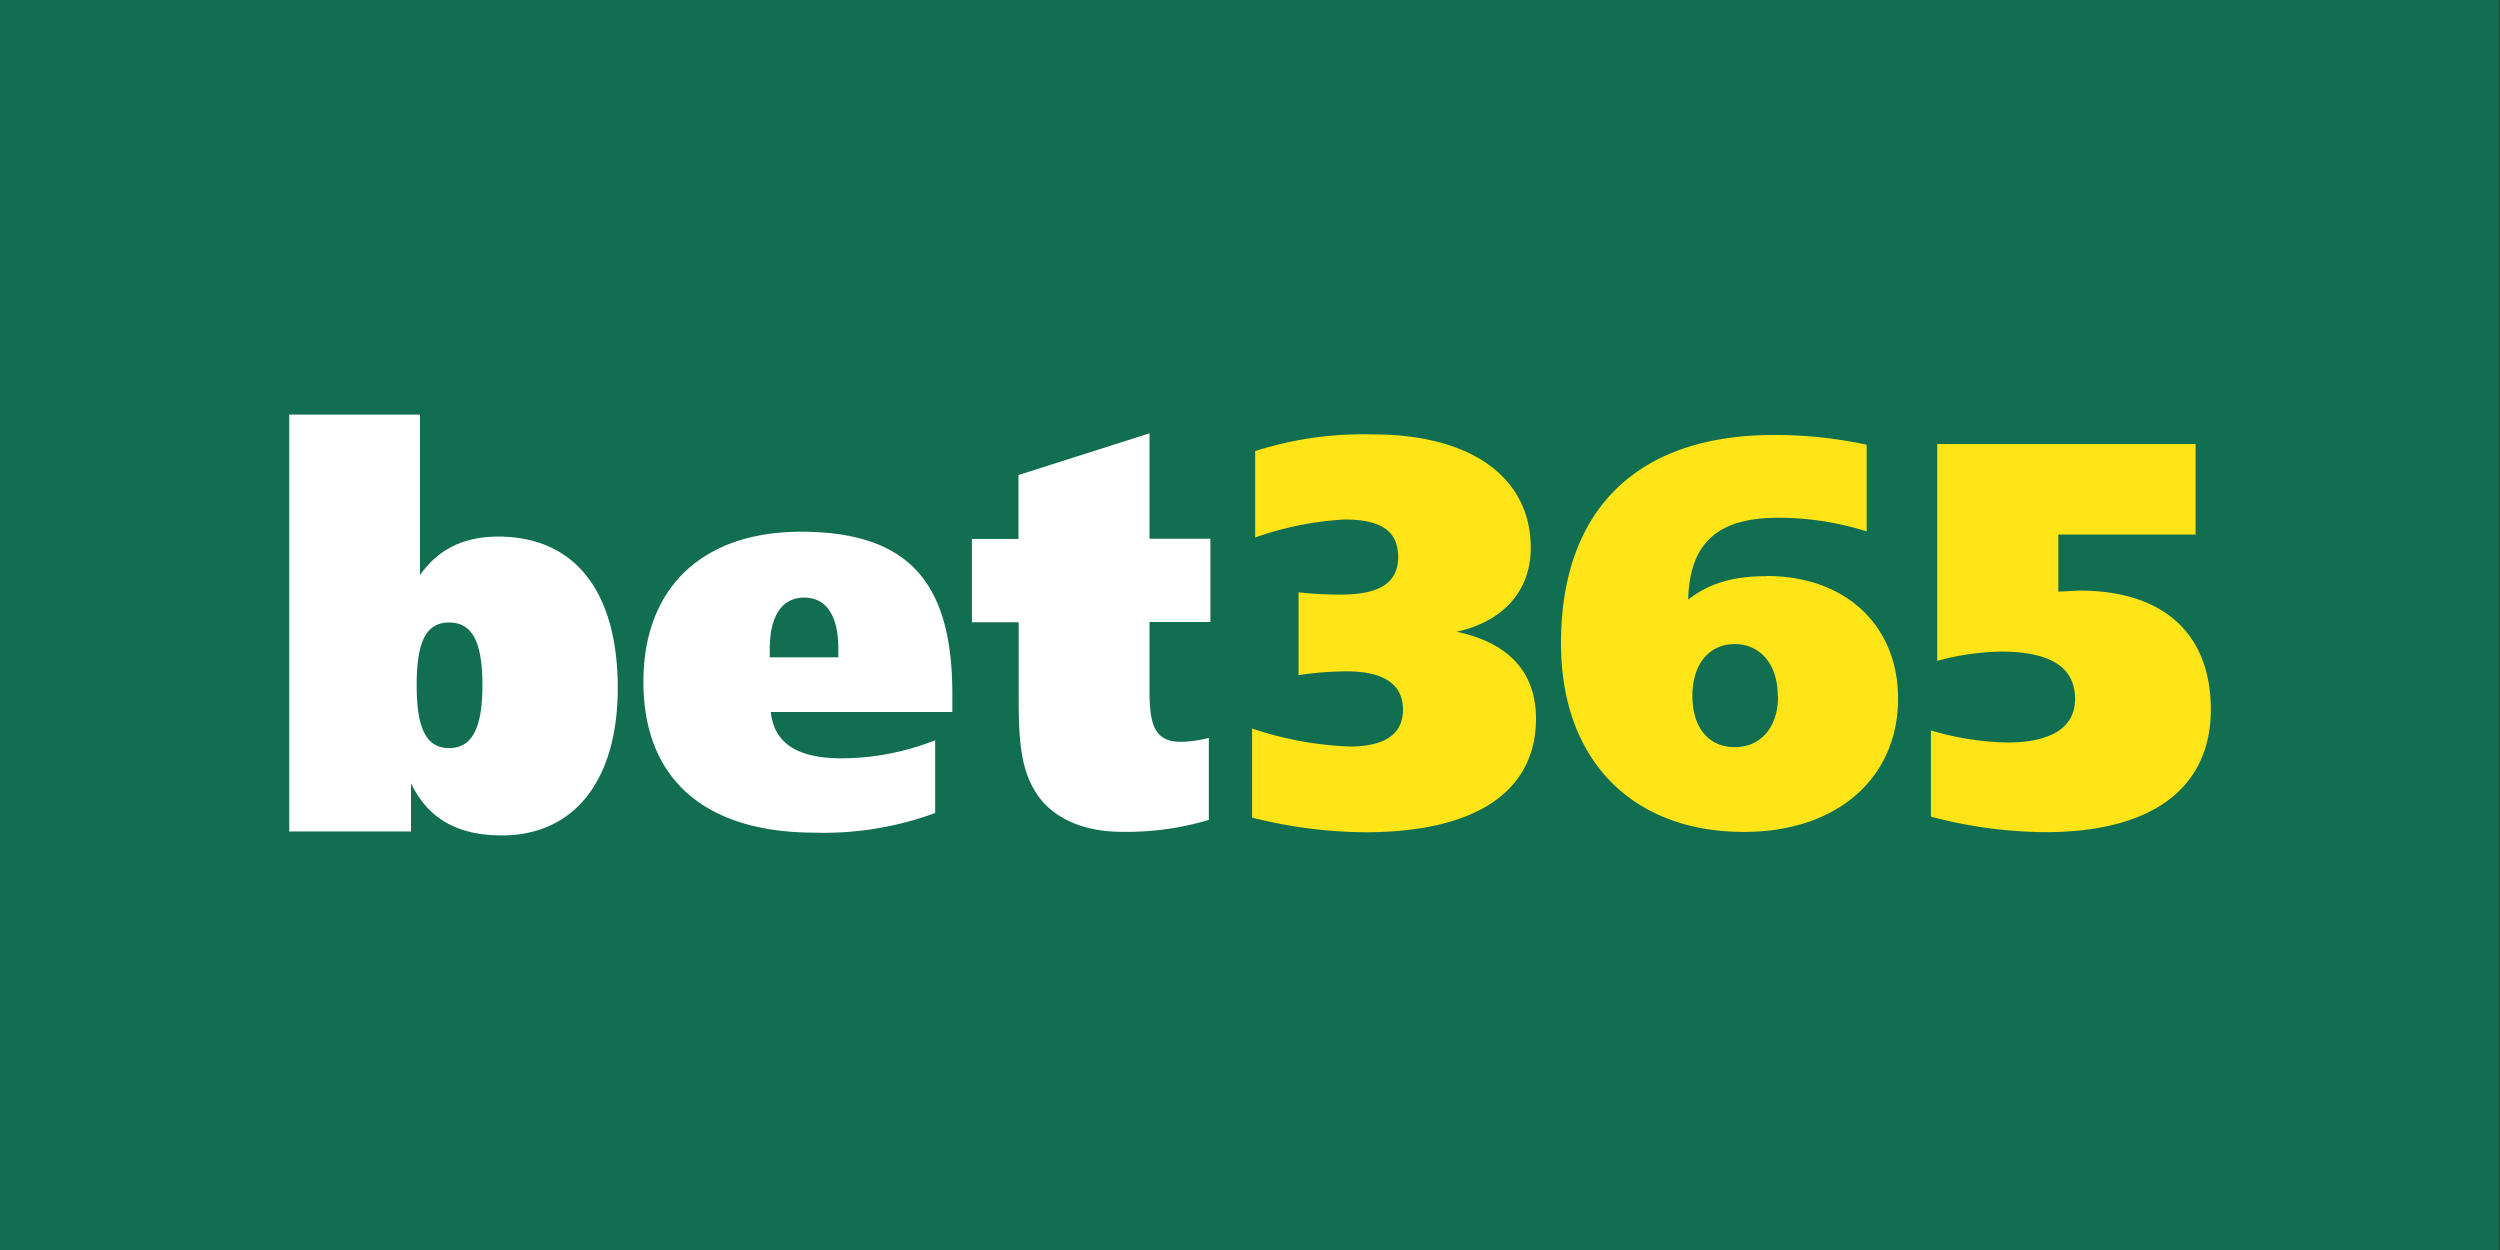
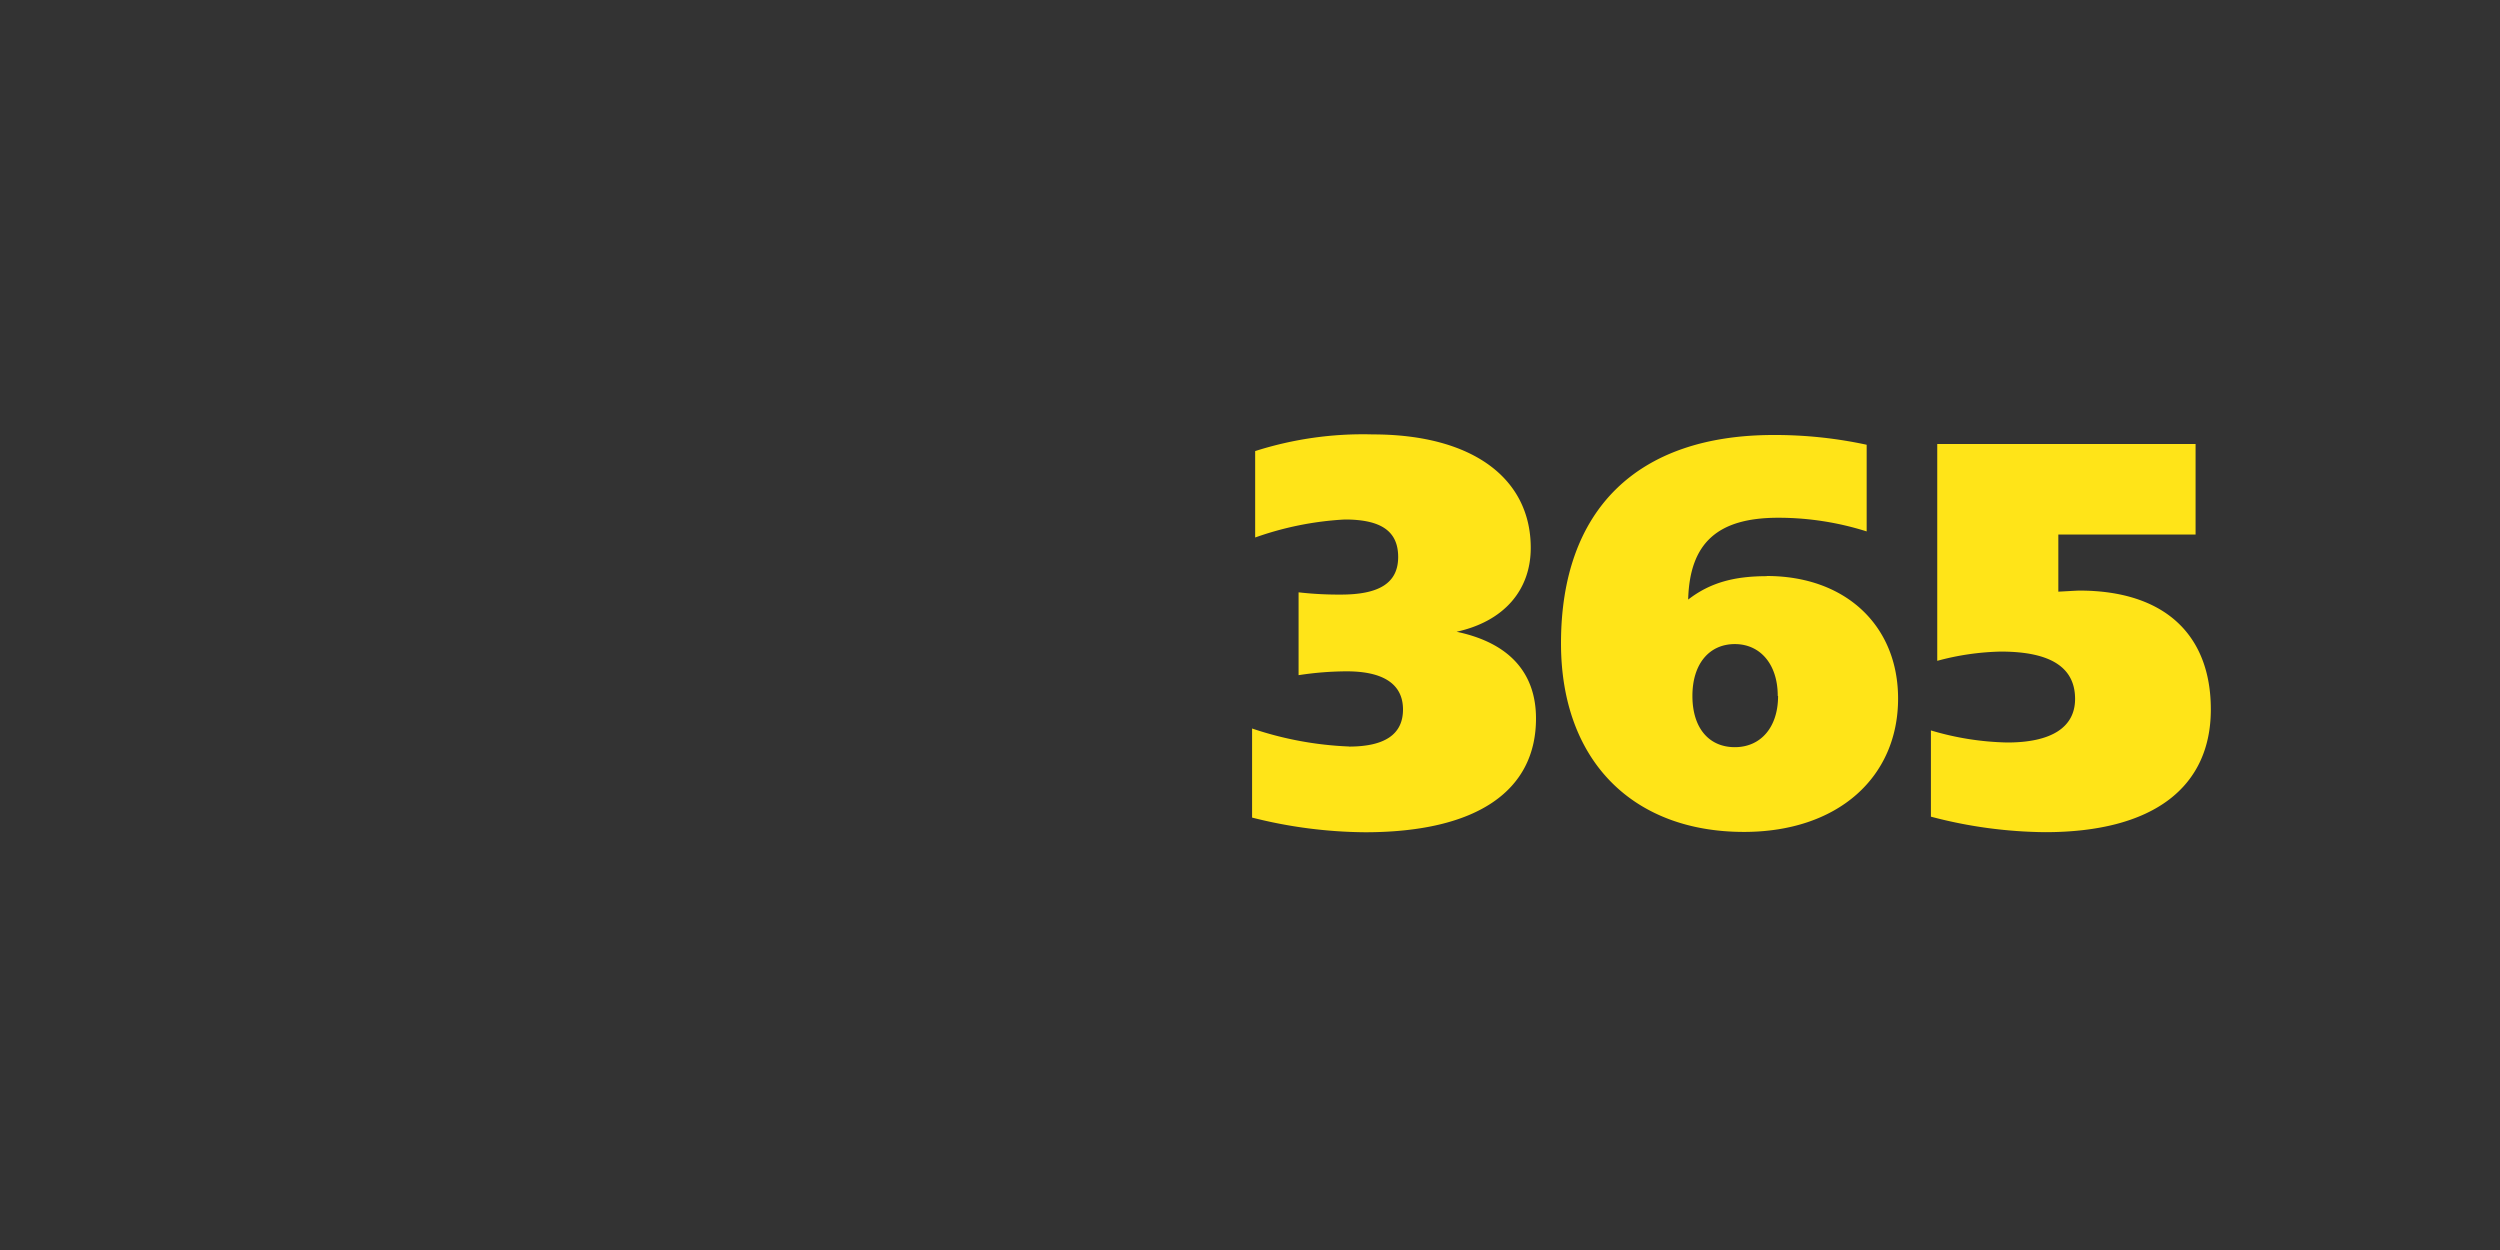
<svg xmlns="http://www.w3.org/2000/svg" id="title_artboards" data-name="title artboards" viewBox="0 0 300 150">
  <rect x="0" y="0" width="300" height="150" fill="#333333" stroke="none" />
  <defs>
    <style>.cls-1{fill:#126e51;}.cls-2{fill:#ffe418;}.cls-3{fill:#fff;}</style>
  </defs>
-   <rect class="cls-1" x="-0.1" width="300" height="150" />
  <path class="cls-2" d="M161.87,89.59c4.26,0,6.49-1.44,6.49-4.45s-2.3-4.58-6.75-4.58a38.71,38.71,0,0,0-5.78.46V71.08a42.45,42.45,0,0,0,5.08.27c4.58,0,6.87-1.38,6.87-4.51s-2.09-4.5-6.41-4.5a38.08,38.08,0,0,0-10.75,2.16V54.13a42.48,42.48,0,0,1,14.12-2c12,0,18.95,5.3,18.95,13.61,0,5.1-3.24,8.83-8.9,10.07,6.3,1.32,9.53,4.91,9.53,10.41,0,8.62-7,13.65-20.53,13.65a56.54,56.54,0,0,1-13.54-1.76V87.42a41.35,41.35,0,0,0,11.65,2.16ZM212,69.12c9.47,0,15.77,5.95,15.77,14.71,0,9.42-7.19,16-18.5,16-13.36,0-21.95-8.57-21.95-22.63,0-16,9.1-25,25.51-25A52.11,52.11,0,0,1,224,53.37v10.4a35.05,35.05,0,0,0-10.62-1.64c-7.24,0-10.62,3-10.8,9.82,2.69-2.08,5.61-2.81,9.48-2.81l0,0Zm1.33,14.39c0-3.8-2.1-6.22-5.15-6.22s-5.09,2.35-5.09,6.22,2,6.15,5.09,6.15S213.37,87.3,213.37,83.51Zm19.14-30.23h31V64.14H247V71c1.33-.07,2.24-.13,2.53-.13,10.23,0,15.77,5.31,15.77,14.26,0,9.23-6.75,14.73-19.9,14.73A55.11,55.11,0,0,1,231.71,98V87.65a34.16,34.16,0,0,0,9.16,1.45c5.33,0,8.14-1.84,8.14-5.23,0-3.78-2.93-5.68-8.91-5.68a31.41,31.41,0,0,0-7.63,1.11v-26Z" />
-   <path class="cls-3" d="M34.71,49.75H50.4V69c2.23-3.14,5.29-4.61,9.44-4.61C69,64.42,74.13,71,74.13,82.57c0,11.08-5.23,17.68-13.91,17.68-5.29,0-8.87-2-10.9-6.27v5.8H34.71ZM50,82.23c0,5.08,1.09,7.54,3.89,7.54s4-2.46,4-7.54-1.15-7.53-4-7.53S50,77.18,50,82.24Zm64.3,3.21H92.5C92.88,89.19,95.69,91,101,91a30.8,30.8,0,0,0,11.22-2.17v8.73a38.59,38.59,0,0,1-14.41,2.36c-13.39,0-20.6-6.56-20.6-18.11,0-11.28,7.08-18,18.89-18,13.09,0,18.18,6.23,18.18,19.49v2.22h0ZM100.6,78.82v-1c0-3.88-1.41-6.11-4.09-6.11s-4.14,2.23-4.14,6.17v1h8.23Zm44.65-14.18v10h-7.31v8.21c0,4.2.64,6.17,3.78,6.17a14.51,14.51,0,0,0,3.34-.47v9.84a34.53,34.53,0,0,1-10.38,1.43c-4.43,0-7.82-1.45-9.82-3.93-2.56-3.3-2.62-7.42-2.62-12.93V74.67h-5.61v-10h5.59V57L137.94,52V64.65h7.31Z" />
</svg>